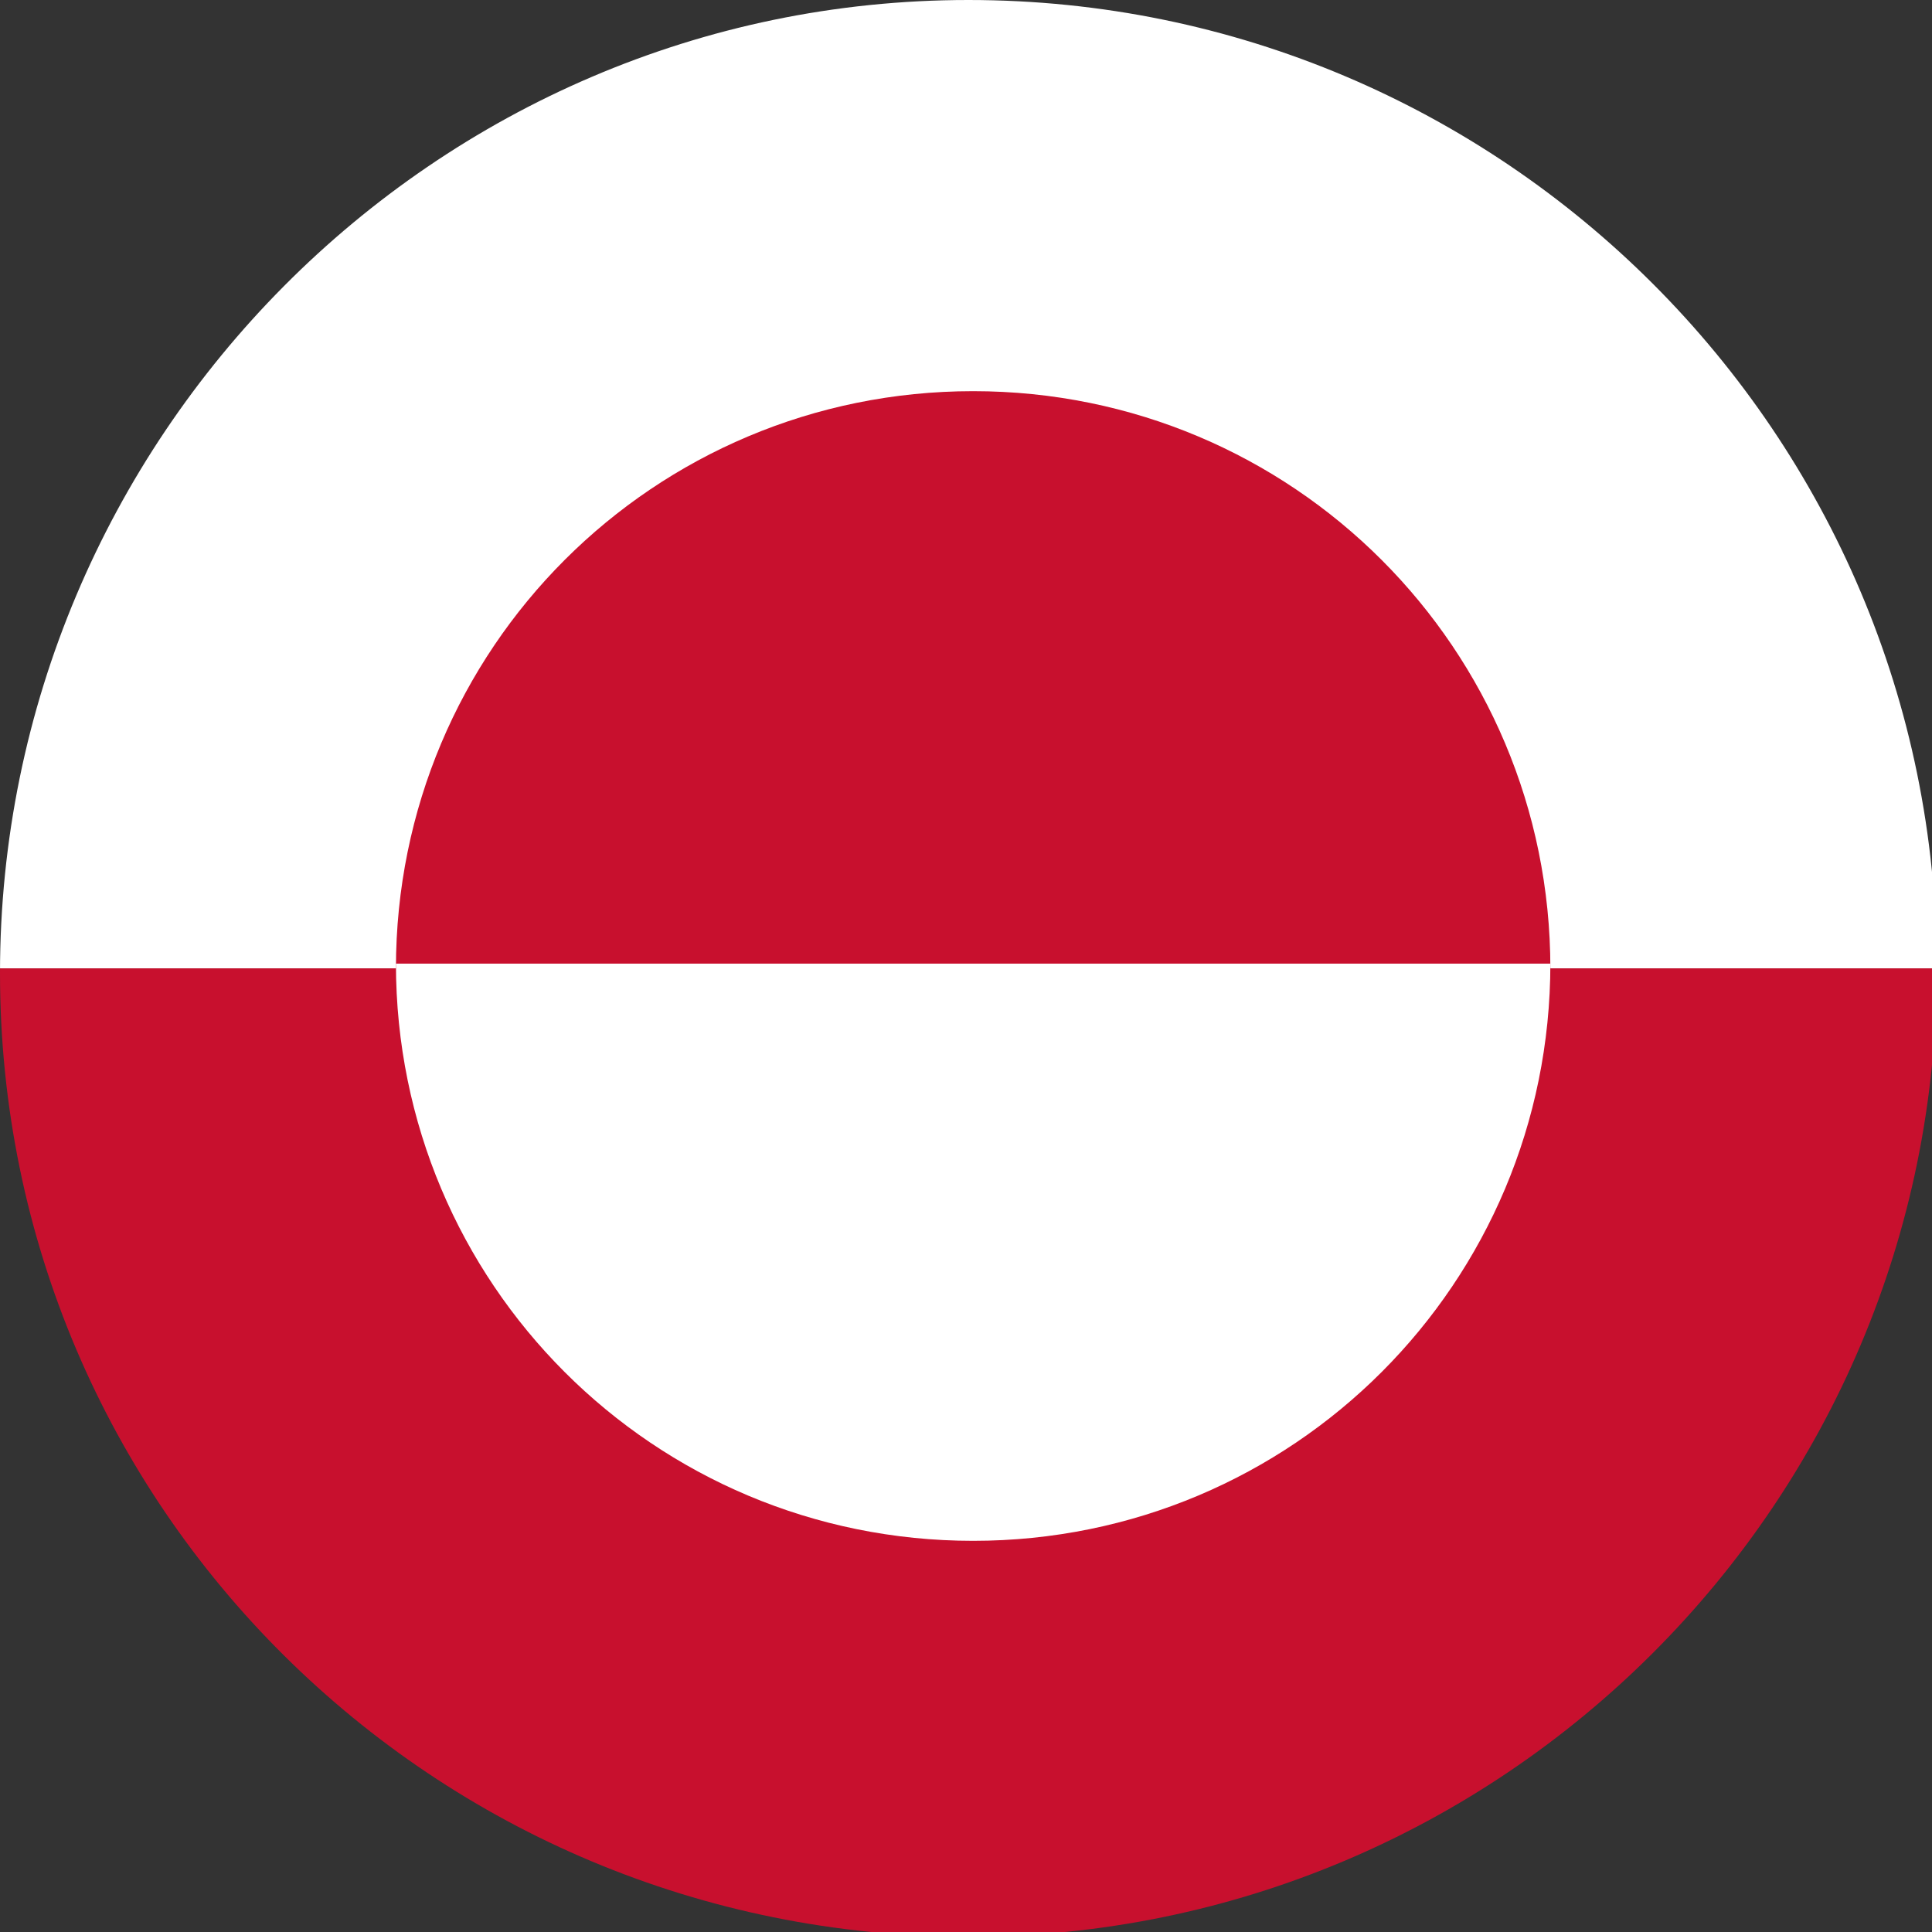
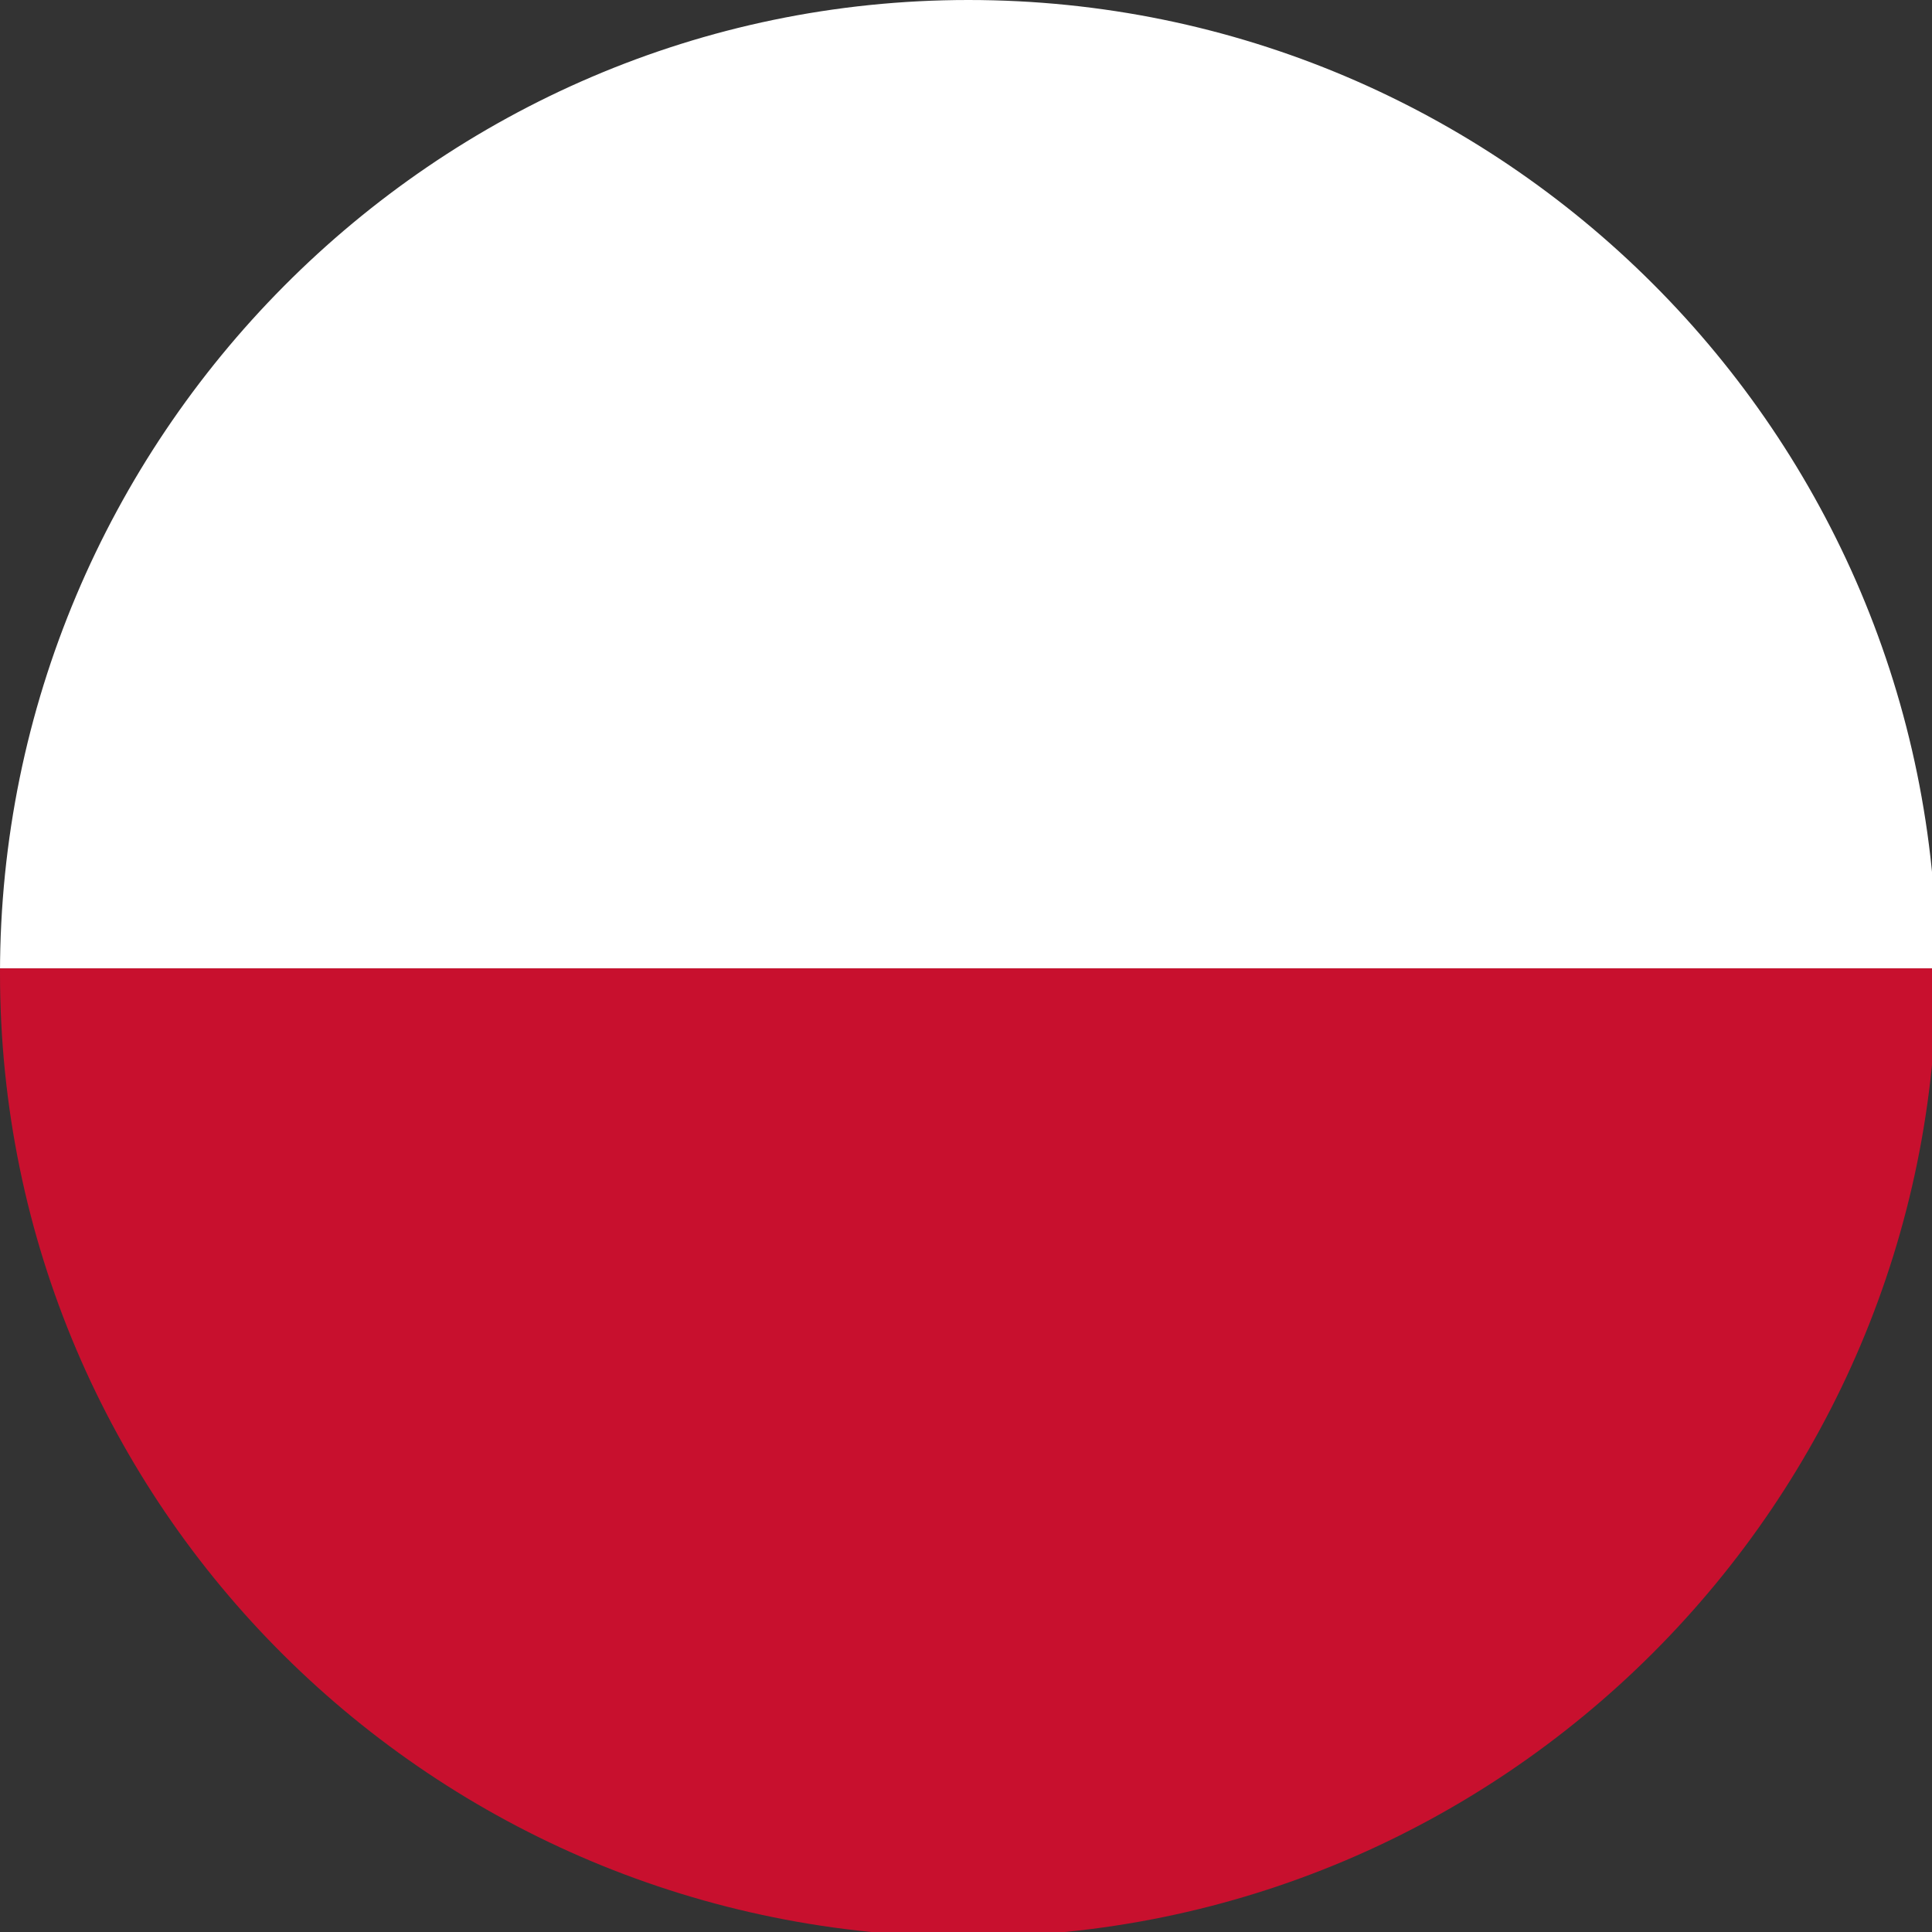
<svg xmlns="http://www.w3.org/2000/svg" class="country-flag-svg" id="Layer_1" version="1.1" viewBox="0 0 40.5 40.5">
  <rect x="0" y="0" width="40.5" height="40.5" fill="#333333" stroke="none" />
  <defs>
    <style>
      .gl-st0 {
        fill: none;
      }

      .gl-st1 {
        fill: #fff;
      }

      .gl-st2 {
        fill: #c8102e;
      }

      .gl-st3 {
        clip-path: url(#clippath);
      }
    </style>
    <clipPath id="clippath">
      <path class="gl-st0" d="M20.3,0c11.2,0,20.3,9.1,20.3,20.3s-9.1,20.3-20.3,20.3S0,31.6,0,20.4,9.1,0,20.3,0Z" />
    </clipPath>
  </defs>
  <g class="gl-st3">
    <g id="Greenland">
      <rect class="gl-st1" x="-.6" y="-2.1" width="54.4" height="22.4" />
      <rect class="gl-st2" x="-.6" y="20.3" width="54.4" height="23.1" />
      <g>
-         <path class="gl-st2" d="M8.3,20.3c0,6.7,5.4,12.1,12.1,12.1s12.1-5.4,12.1-12.1-5.4-12.1-12.1-12.1-12.1,5.4-12.1,12.1h0Z" />
-         <path class="gl-st1" d="M20.4,32.3c6.7,0,12.1-5.4,12.1-12.1H8.3c0,6.7,5.4,12.1,12.1,12.1Z" />
-       </g>
+         </g>
    </g>
  </g>
</svg>